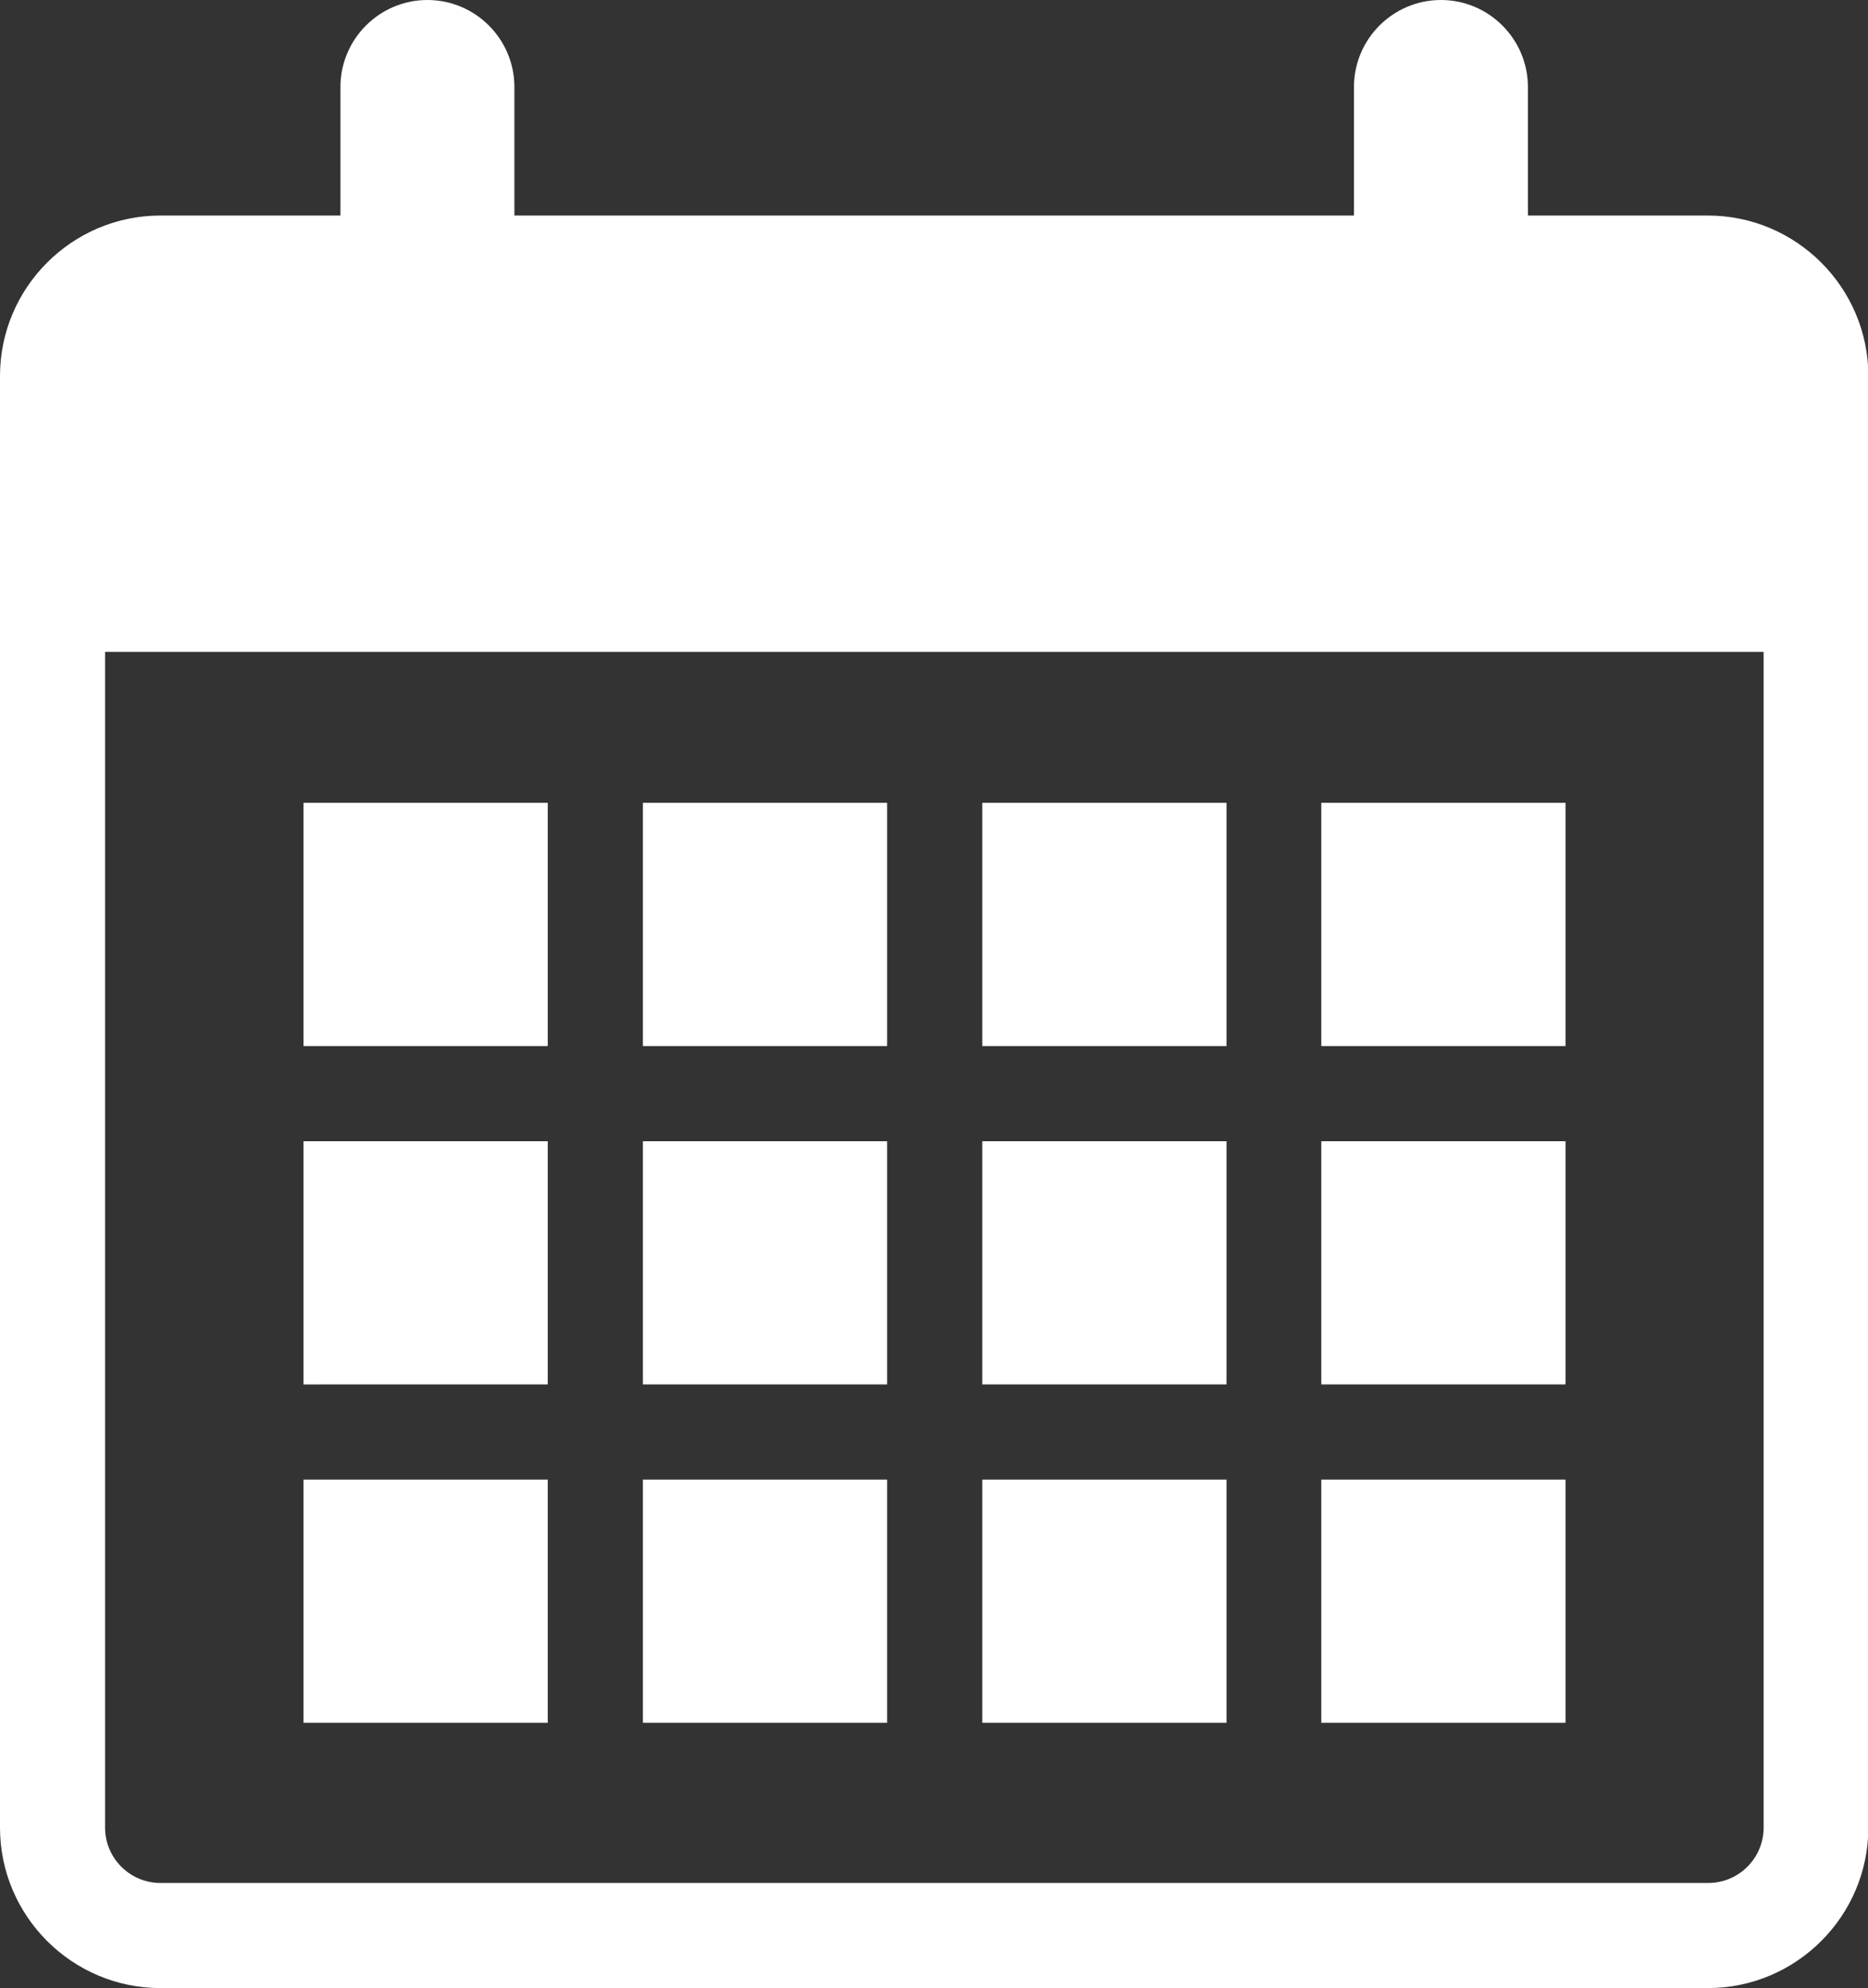
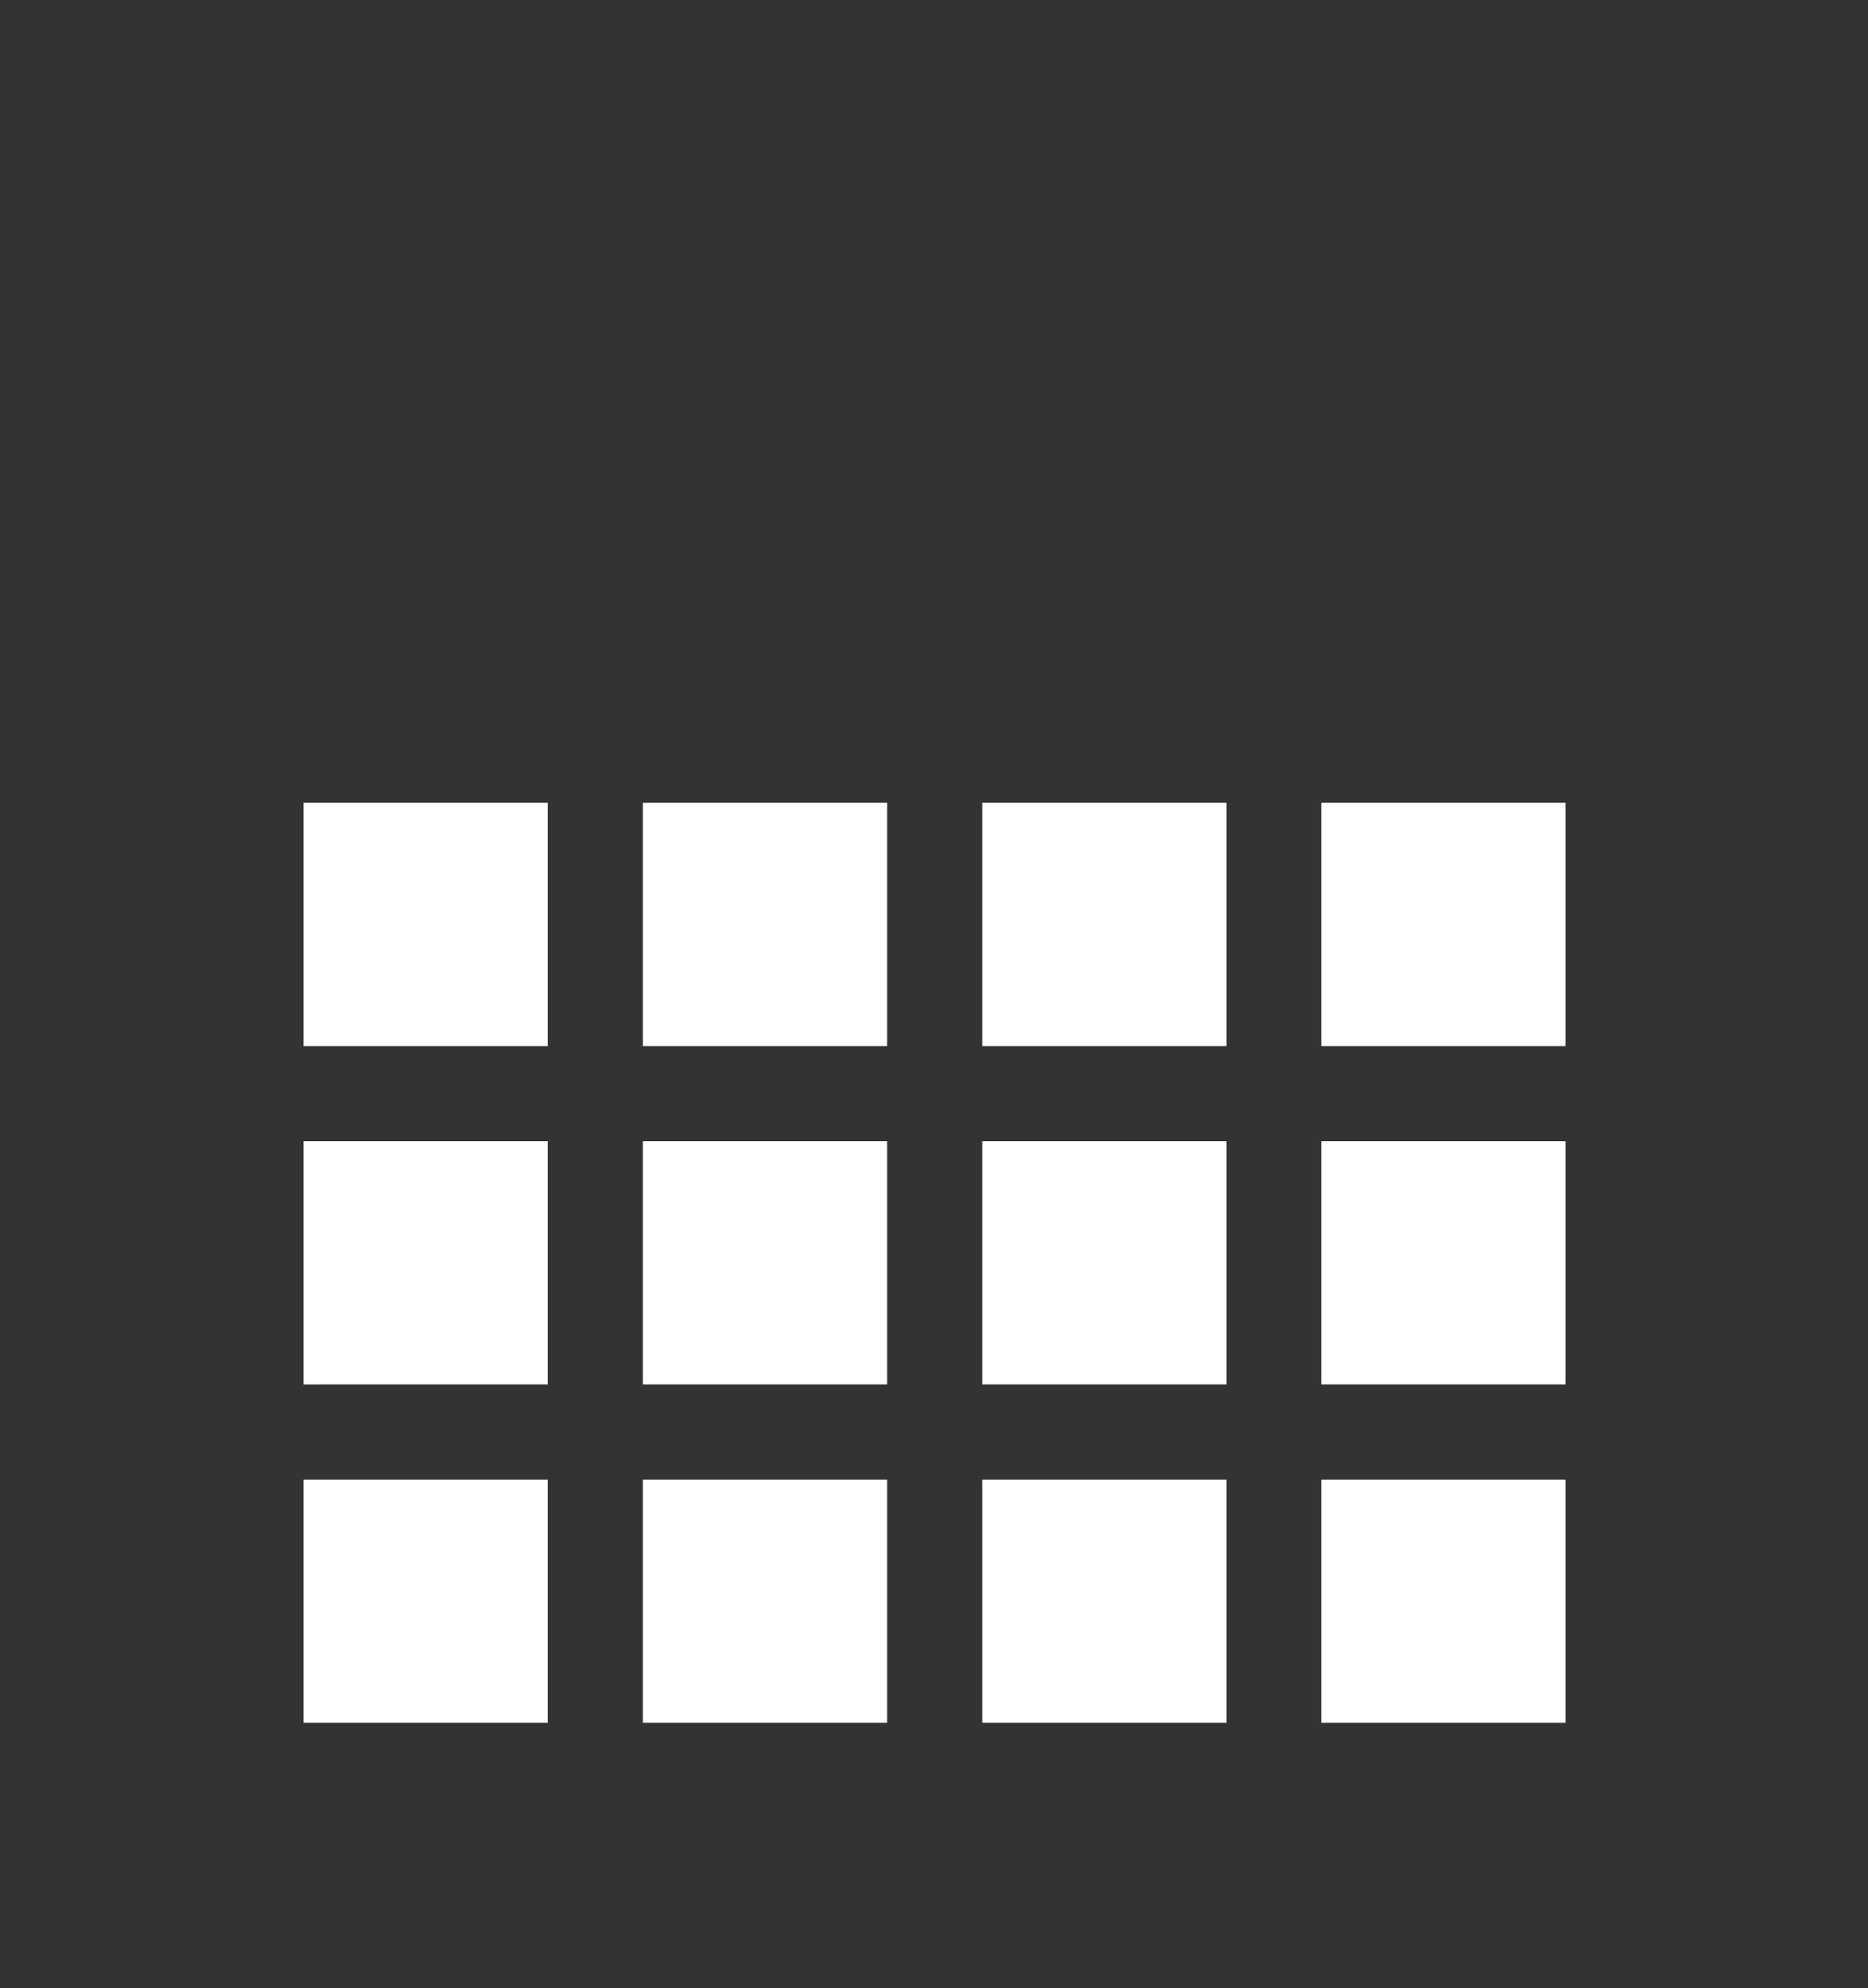
<svg xmlns="http://www.w3.org/2000/svg" id="_レイヤー_2" viewBox="0 0 52.62 55.99">
  <rect x="0" y="0" width="52.62" height="55.99" fill="#333333" stroke="none" />
  <defs>
    <style>.cls-1{fill:#fff;stroke-width:0}</style>
  </defs>
  <g id="header_footer">
    <path class="cls-1" d="M8.55 22.61h6.88v6.85H8.55zm9.56 0h6.88v6.85h-6.88zm9.56 0h6.88v6.85h-6.88zm9.55 0h6.88v6.85h-6.88zM8.55 32.14h6.88v6.85H8.55zm9.56 0h6.88v6.85h-6.88zm9.56 0h6.88v6.85h-6.88zm9.55 0h6.88v6.85h-6.88zM8.55 41.67h6.88v6.85H8.55zm9.56 0h6.88v6.85h-6.88zm9.56 0h6.88v6.85h-6.88zm9.55 0h6.88v6.85h-6.88z" />
-     <path class="cls-1" d="M48.11 6.07h-5.07V2.45c0-1.35-1.1-2.45-2.45-2.45s-2.45 1.1-2.45 2.45v3.62H14.49V2.45c0-1.35-1.1-2.45-2.45-2.45S9.59 1.1 9.59 2.45v3.62H4.52C2.03 6.07 0 8.1 0 10.59v40.88c0 2.49 2.03 4.52 4.52 4.52h43.59c2.49 0 4.52-2.03 4.52-4.52V10.59c0-2.49-2.03-4.52-4.52-4.52zm0 46.96H4.52c-.86 0-1.56-.7-1.56-1.56V18.36h46.72v33.11c0 .86-.7 1.56-1.56 1.56z" />
  </g>
</svg>